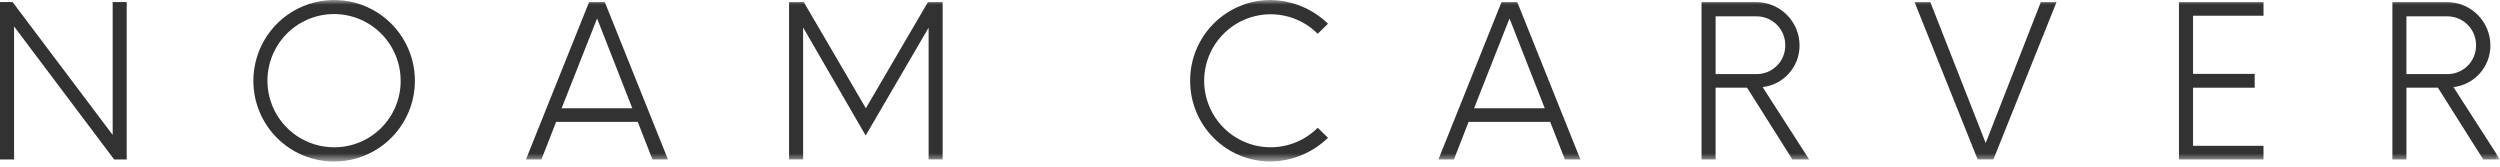
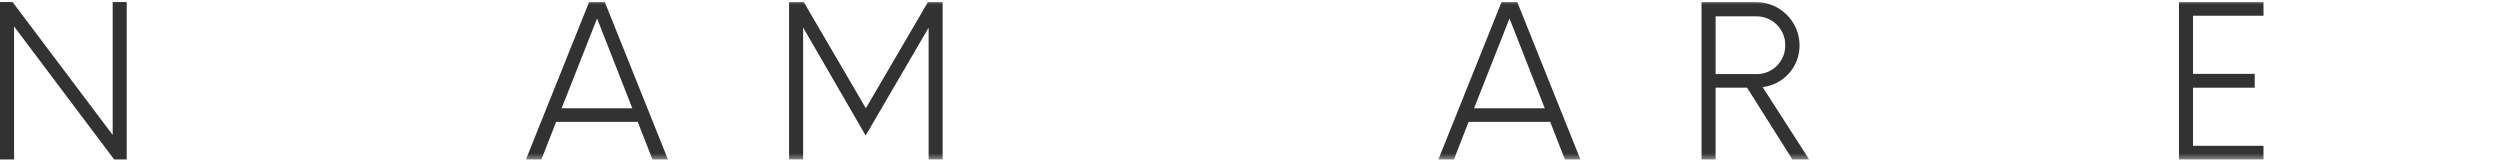
<svg xmlns="http://www.w3.org/2000/svg" width="269" height="18" viewBox="0 0 269 18" fill="none">
  <path d="M12.123 0.225V14.516L1.354 0.225H0V17.155H1.513V2.844L12.28 17.155H13.634V0.225H12.123Z" fill="#323232" />
  <mask id="mask0_2275_46" style="mask-type:luminance" maskUnits="userSpaceOnUse" x="0" y="0" width="269" height="18">
    <path d="M269 0H0V17.381H269V0Z" fill="white" />
  </mask>
  <g mask="url(#mask0_2275_46)">
-     <path d="M27.263 8.691C27.262 6.972 27.772 5.292 28.727 3.862C29.681 2.433 31.039 1.318 32.627 0.66C34.215 0.002 35.963 -0.17 37.649 0.165C39.335 0.5 40.884 1.328 42.099 2.543C43.315 3.759 44.143 5.307 44.478 6.993C44.814 8.679 44.642 10.427 43.984 12.015C43.326 13.604 42.212 14.961 40.783 15.916C39.354 16.871 37.673 17.381 35.954 17.381C34.812 17.383 33.682 17.159 32.627 16.723C31.571 16.287 30.613 15.647 29.805 14.84C28.998 14.033 28.358 13.074 27.921 12.019C27.485 10.964 27.261 9.833 27.263 8.691ZM43.11 8.691C43.113 7.273 42.694 5.885 41.907 4.705C41.121 3.524 40.002 2.603 38.691 2.059C37.381 1.515 35.939 1.372 34.547 1.648C33.156 1.925 31.877 2.607 30.874 3.611C29.871 4.614 29.188 5.892 28.912 7.284C28.636 8.675 28.779 10.117 29.323 11.428C29.867 12.738 30.788 13.857 31.968 14.644C33.149 15.43 34.536 15.849 35.955 15.847C36.896 15.85 37.828 15.667 38.697 15.309C39.567 14.95 40.357 14.424 41.022 13.758C41.687 13.093 42.214 12.303 42.572 11.434C42.931 10.564 43.114 9.632 43.11 8.691Z" fill="#323232" />
    <path d="M68.622 13.116H59.838L58.259 17.155H56.591L63.386 0.225H65.078L71.874 17.155H70.203L68.622 13.116ZM68.035 11.649L64.246 1.986L60.431 11.65L68.035 11.649Z" fill="#323232" />
    <path d="M101.43 0.224V17.154H99.919V2.979L93.145 14.584L86.416 2.957V17.154H84.903V0.224H86.485L93.166 11.648L99.847 0.224H101.43Z" fill="#323232" />
-     <path d="M128.061 8.691C128.056 7.549 128.277 6.416 128.711 5.359C129.146 4.302 129.786 3.342 130.594 2.534C131.402 1.726 132.362 1.086 133.419 0.651C134.475 0.216 135.608 -0.005 136.751 -5.34965e-07C139.047 0.039 141.243 0.951 142.892 2.55L141.787 3.635C140.787 2.633 139.512 1.95 138.123 1.673C136.735 1.396 135.296 1.537 133.987 2.079C132.679 2.62 131.561 3.537 130.774 4.714C129.987 5.891 129.567 7.275 129.567 8.691C129.567 10.107 129.987 11.491 130.774 12.668C131.561 13.845 132.679 14.762 133.987 15.303C135.296 15.845 136.735 15.986 138.123 15.709C139.512 15.432 140.787 14.749 141.787 13.747L142.892 14.826C141.243 16.427 139.048 17.339 136.751 17.378C135.608 17.384 134.476 17.163 133.419 16.728C132.362 16.293 131.402 15.653 130.594 14.845C129.787 14.037 129.147 13.077 128.712 12.02C128.277 10.964 128.056 9.831 128.061 8.689" fill="#323232" />
    <path d="M166.801 13.116H158.022L156.443 17.155H154.772L161.564 0.225H163.26L170.051 17.155H168.381L166.801 13.116ZM166.216 11.649L162.422 1.986L158.61 11.65L166.216 11.649Z" fill="#323232" />
    <path d="M194.667 17.155H192.862L187.985 9.436H184.599V17.155H183.085V0.225H188.955C189.57 0.224 190.178 0.345 190.746 0.579C191.314 0.814 191.83 1.159 192.265 1.593C192.699 2.028 193.044 2.544 193.279 3.112C193.513 3.679 193.634 4.288 193.633 4.903C193.634 6.005 193.229 7.07 192.496 7.894C191.764 8.718 190.754 9.244 189.659 9.372L194.667 17.155ZM188.889 7.969C189.305 7.988 189.721 7.921 190.111 7.774C190.501 7.627 190.857 7.401 191.157 7.112C191.457 6.822 191.695 6.474 191.856 6.09C192.017 5.705 192.098 5.292 192.094 4.875C192.098 4.457 192.018 4.042 191.857 3.657C191.696 3.271 191.459 2.922 191.159 2.63C190.86 2.339 190.504 2.112 190.114 1.962C189.724 1.812 189.307 1.743 188.89 1.76H184.601V7.966L188.889 7.969Z" fill="#323232" />
-     <path d="M221.285 0.224L214.491 17.154H212.795L206.005 0.224H207.702L213.66 15.392L219.594 0.224H221.285Z" fill="#323232" />
    <path d="M235.969 1.692V7.948H242.604V9.437H235.969V15.689H243.553V17.156H234.456V0.225H243.554V1.692H235.969Z" fill="#323232" />
-     <path d="M269.001 17.155H267.196L262.319 9.436H258.933V17.155H257.421V0.225H263.29C263.904 0.224 264.513 0.345 265.081 0.579C265.649 0.814 266.165 1.159 266.599 1.593C267.034 2.028 267.378 2.544 267.613 3.112C267.848 3.679 267.968 4.288 267.967 4.903C267.968 6.005 267.564 7.07 266.831 7.894C266.098 8.718 265.088 9.244 263.993 9.372L269.001 17.155ZM263.219 7.969C263.635 7.988 264.051 7.921 264.441 7.774C264.831 7.627 265.187 7.401 265.487 7.112C265.787 6.822 266.025 6.474 266.186 6.09C266.347 5.705 266.428 5.292 266.424 4.875C266.428 4.457 266.347 4.042 266.186 3.657C266.026 3.271 265.788 2.922 265.489 2.631C265.189 2.339 264.833 2.112 264.443 1.963C264.053 1.813 263.636 1.744 263.219 1.76H258.93V7.967L263.219 7.969Z" fill="#323232" />
  </g>
</svg>